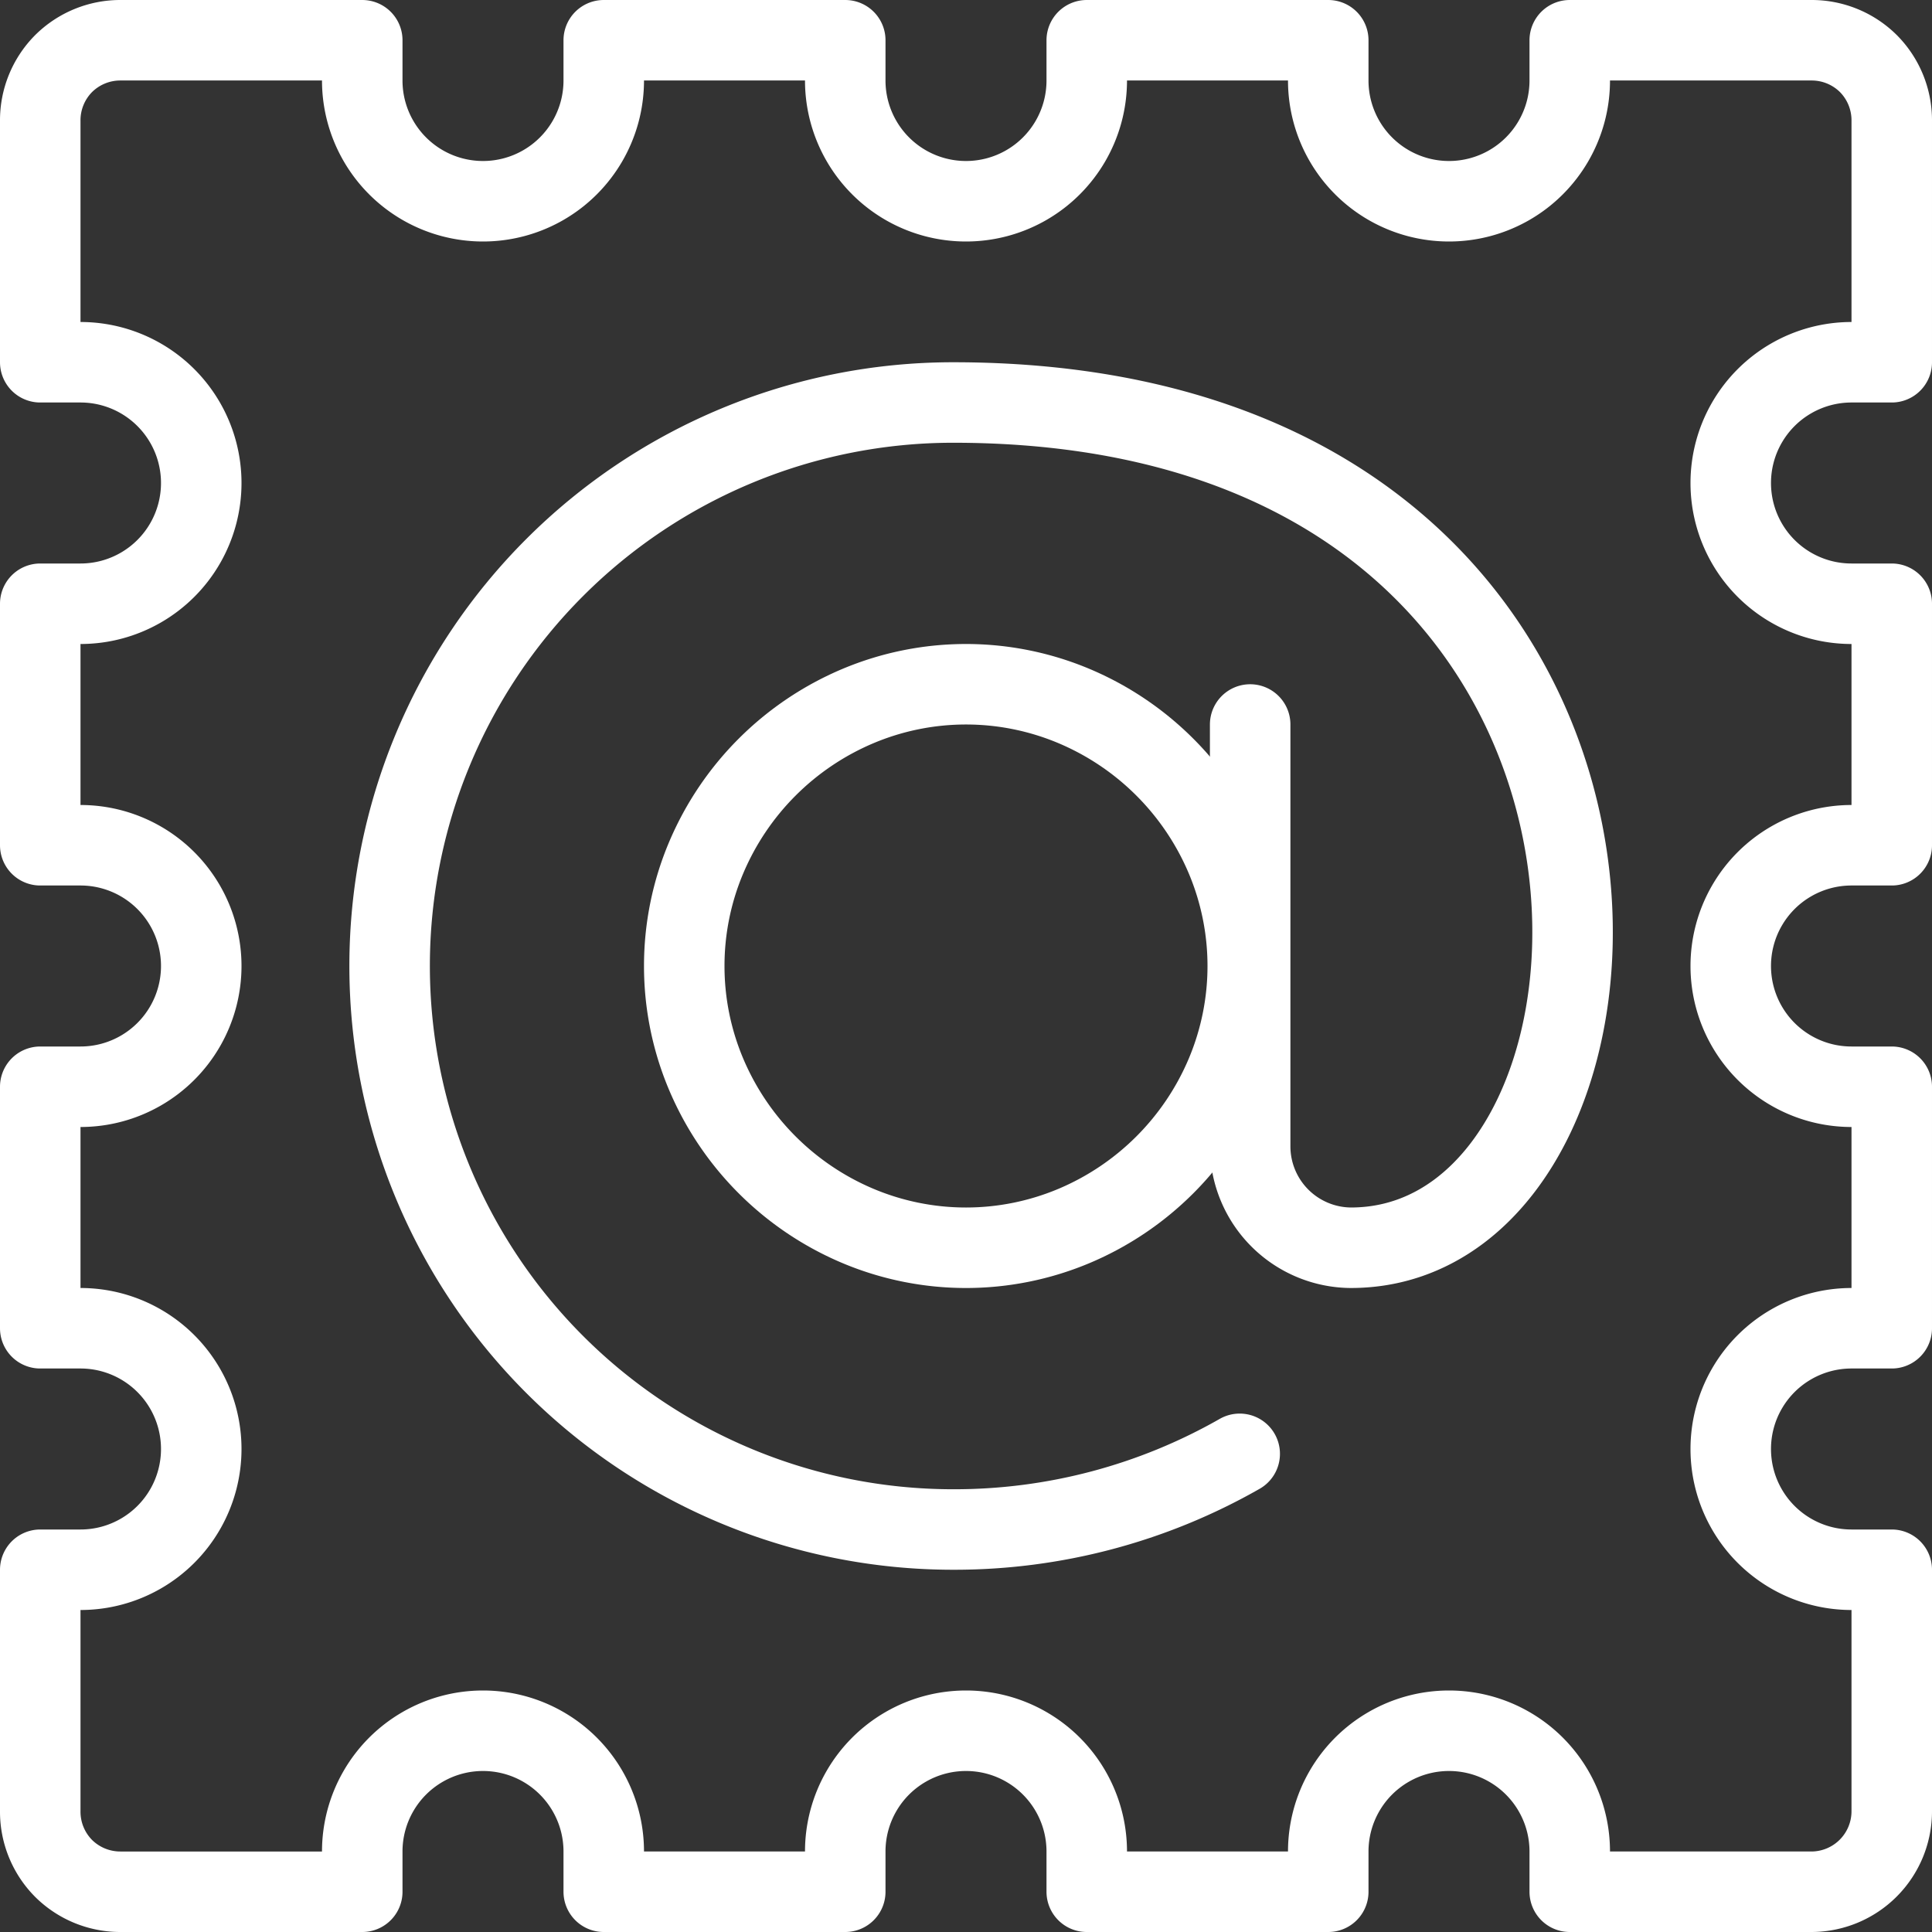
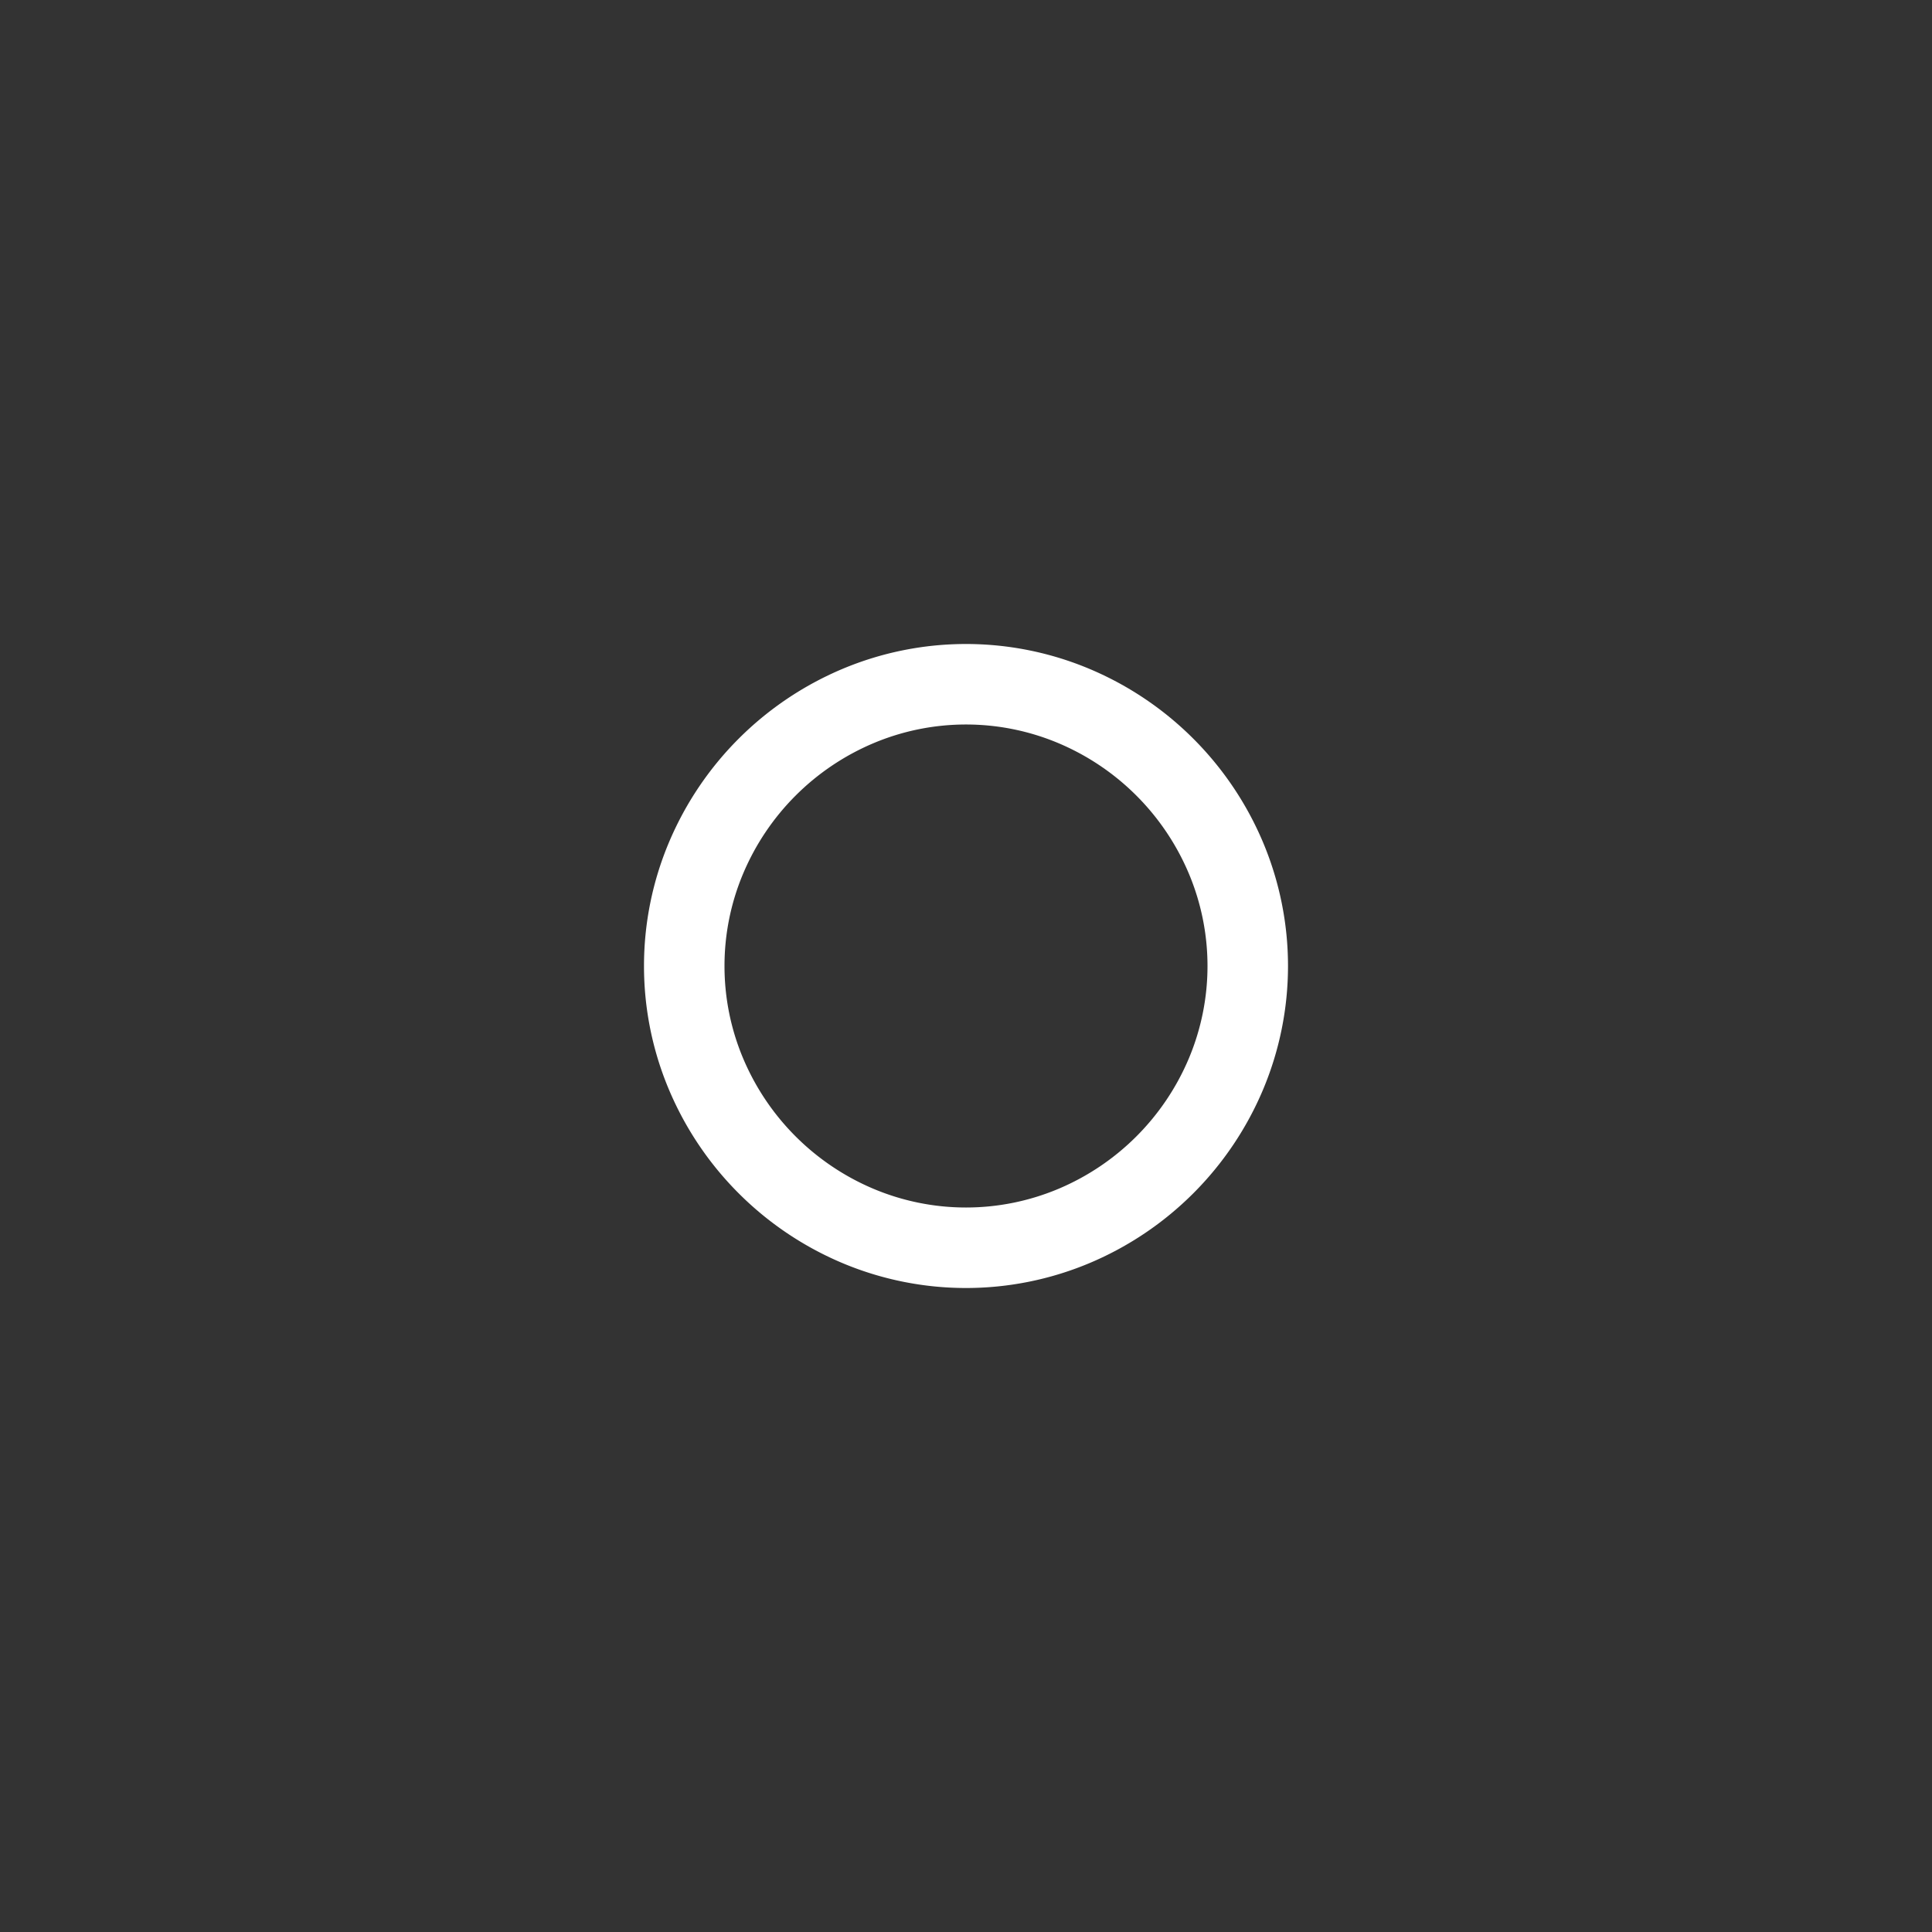
<svg xmlns="http://www.w3.org/2000/svg" id="Layer_1" data-name="Layer 1" viewBox="0 0 24 24">
  <rect x="0" y="0" width="24" height="24" fill="#333333" stroke="none" />
  <defs>
    <style>.cls-1{fill:none;stroke:#fff;stroke-linecap:round;stroke-linejoin:round;}</style>
  </defs>
  <path class="cls-1" d="M8.5,12a3.45,3.45,0,0,0,.27,1.34,3.54,3.54,0,0,0,1.89,1.89,3.46,3.46,0,0,0,2.68,0,3.54,3.54,0,0,0,1.89-1.89,3.46,3.46,0,0,0,0-2.68,3.54,3.54,0,0,0-1.89-1.89,3.46,3.46,0,0,0-2.68,0,3.54,3.54,0,0,0-1.89,1.89A3.45,3.45,0,0,0,8.5,12Z" />
-   <path class="cls-1" d="M15.4,18.06a7.15,7.15,0,0,1-3.56.94,7,7,0,1,1,0-14c9.5,0,9,10.5,4.94,10.5a1.26,1.26,0,0,1-1.25-1.25V9" />
-   <path class="cls-1" d="M.5,4.5H1a1.5,1.5,0,0,1,0,3H.5v3H1a1.5,1.5,0,0,1,0,3H.5v3H1a1.5,1.5,0,0,1,0,3H.5v3a1,1,0,0,0,.29.71,1,1,0,0,0,.71.29h3V23a1.5,1.5,0,0,1,3,0v.5h3V23a1.5,1.5,0,0,1,3,0v.5h3V23a1.5,1.5,0,0,1,3,0v.5h3a1,1,0,0,0,1-1v-3H23a1.5,1.5,0,0,1,0-3h.5v-3H23a1.5,1.5,0,0,1,0-3h.5v-3H23a1.5,1.5,0,0,1,0-3h.5v-3a1,1,0,0,0-.29-.71A1,1,0,0,0,22.5.5h-3V1a1.5,1.5,0,0,1-3,0V.5h-3V1a1.5,1.5,0,0,1-3,0V.5h-3V1a1.5,1.5,0,0,1-3,0V.5h-3A1,1,0,0,0,.79.79,1,1,0,0,0,.5,1.5Z" />
</svg>